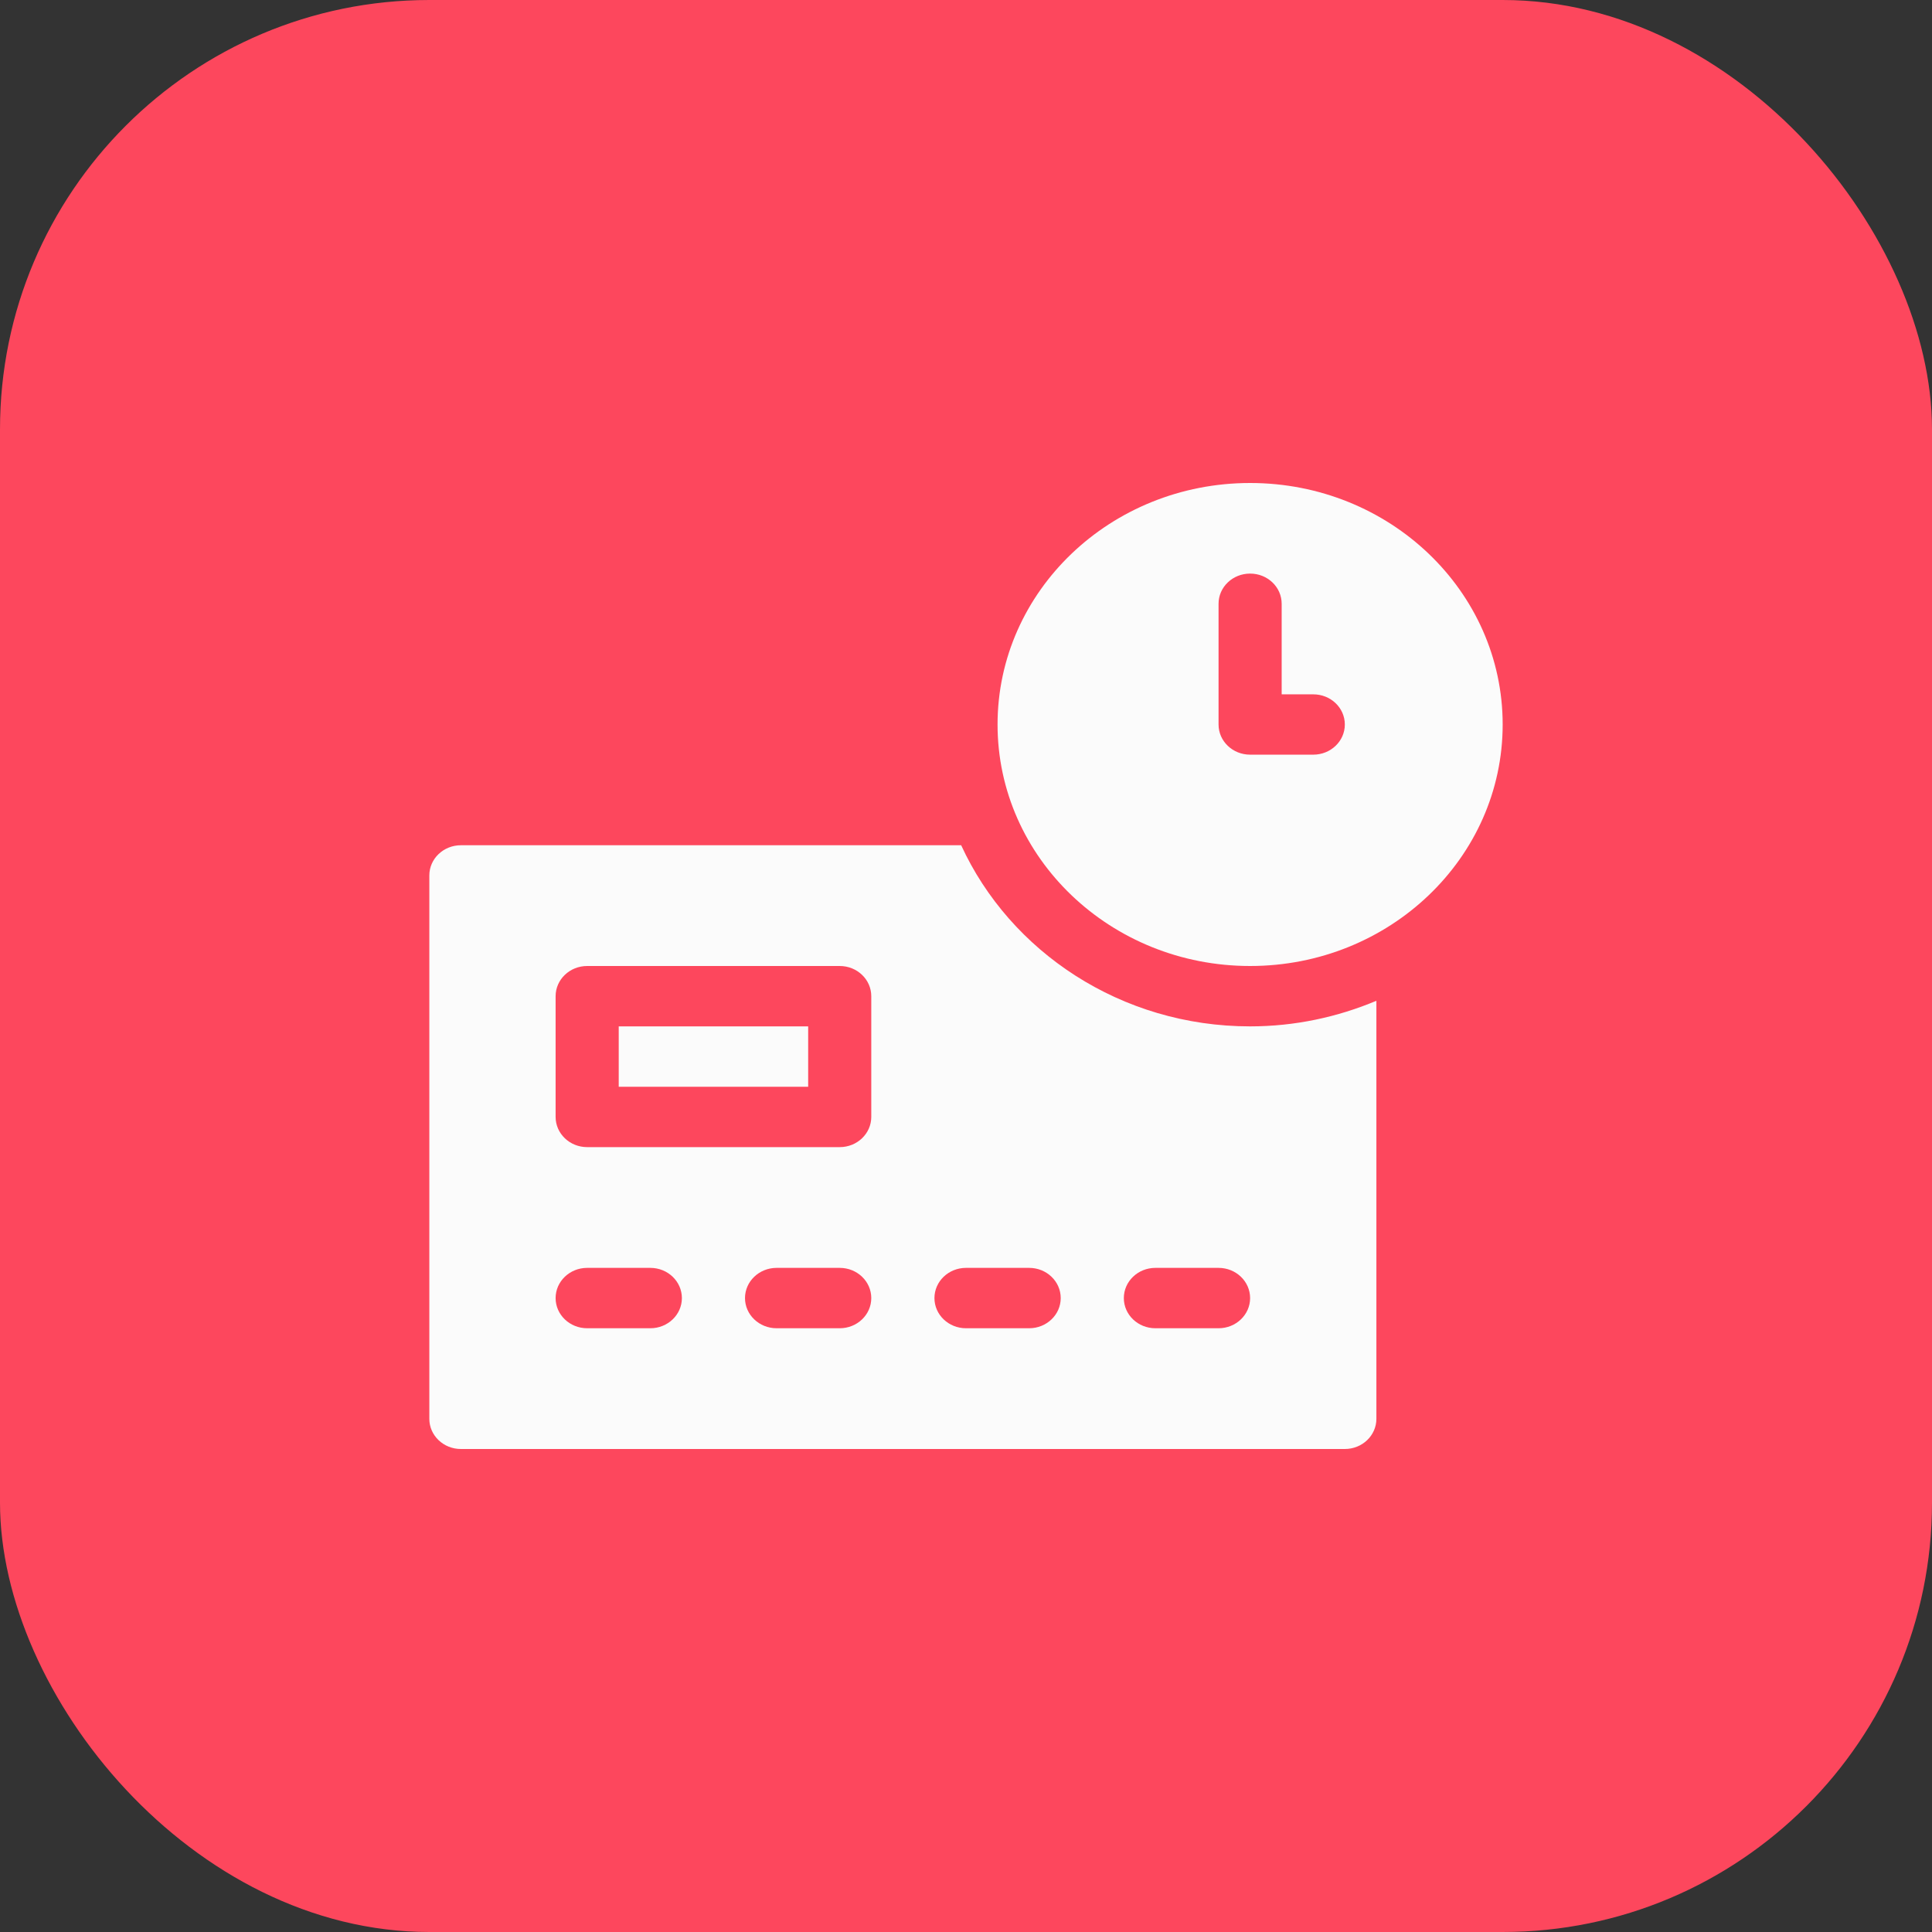
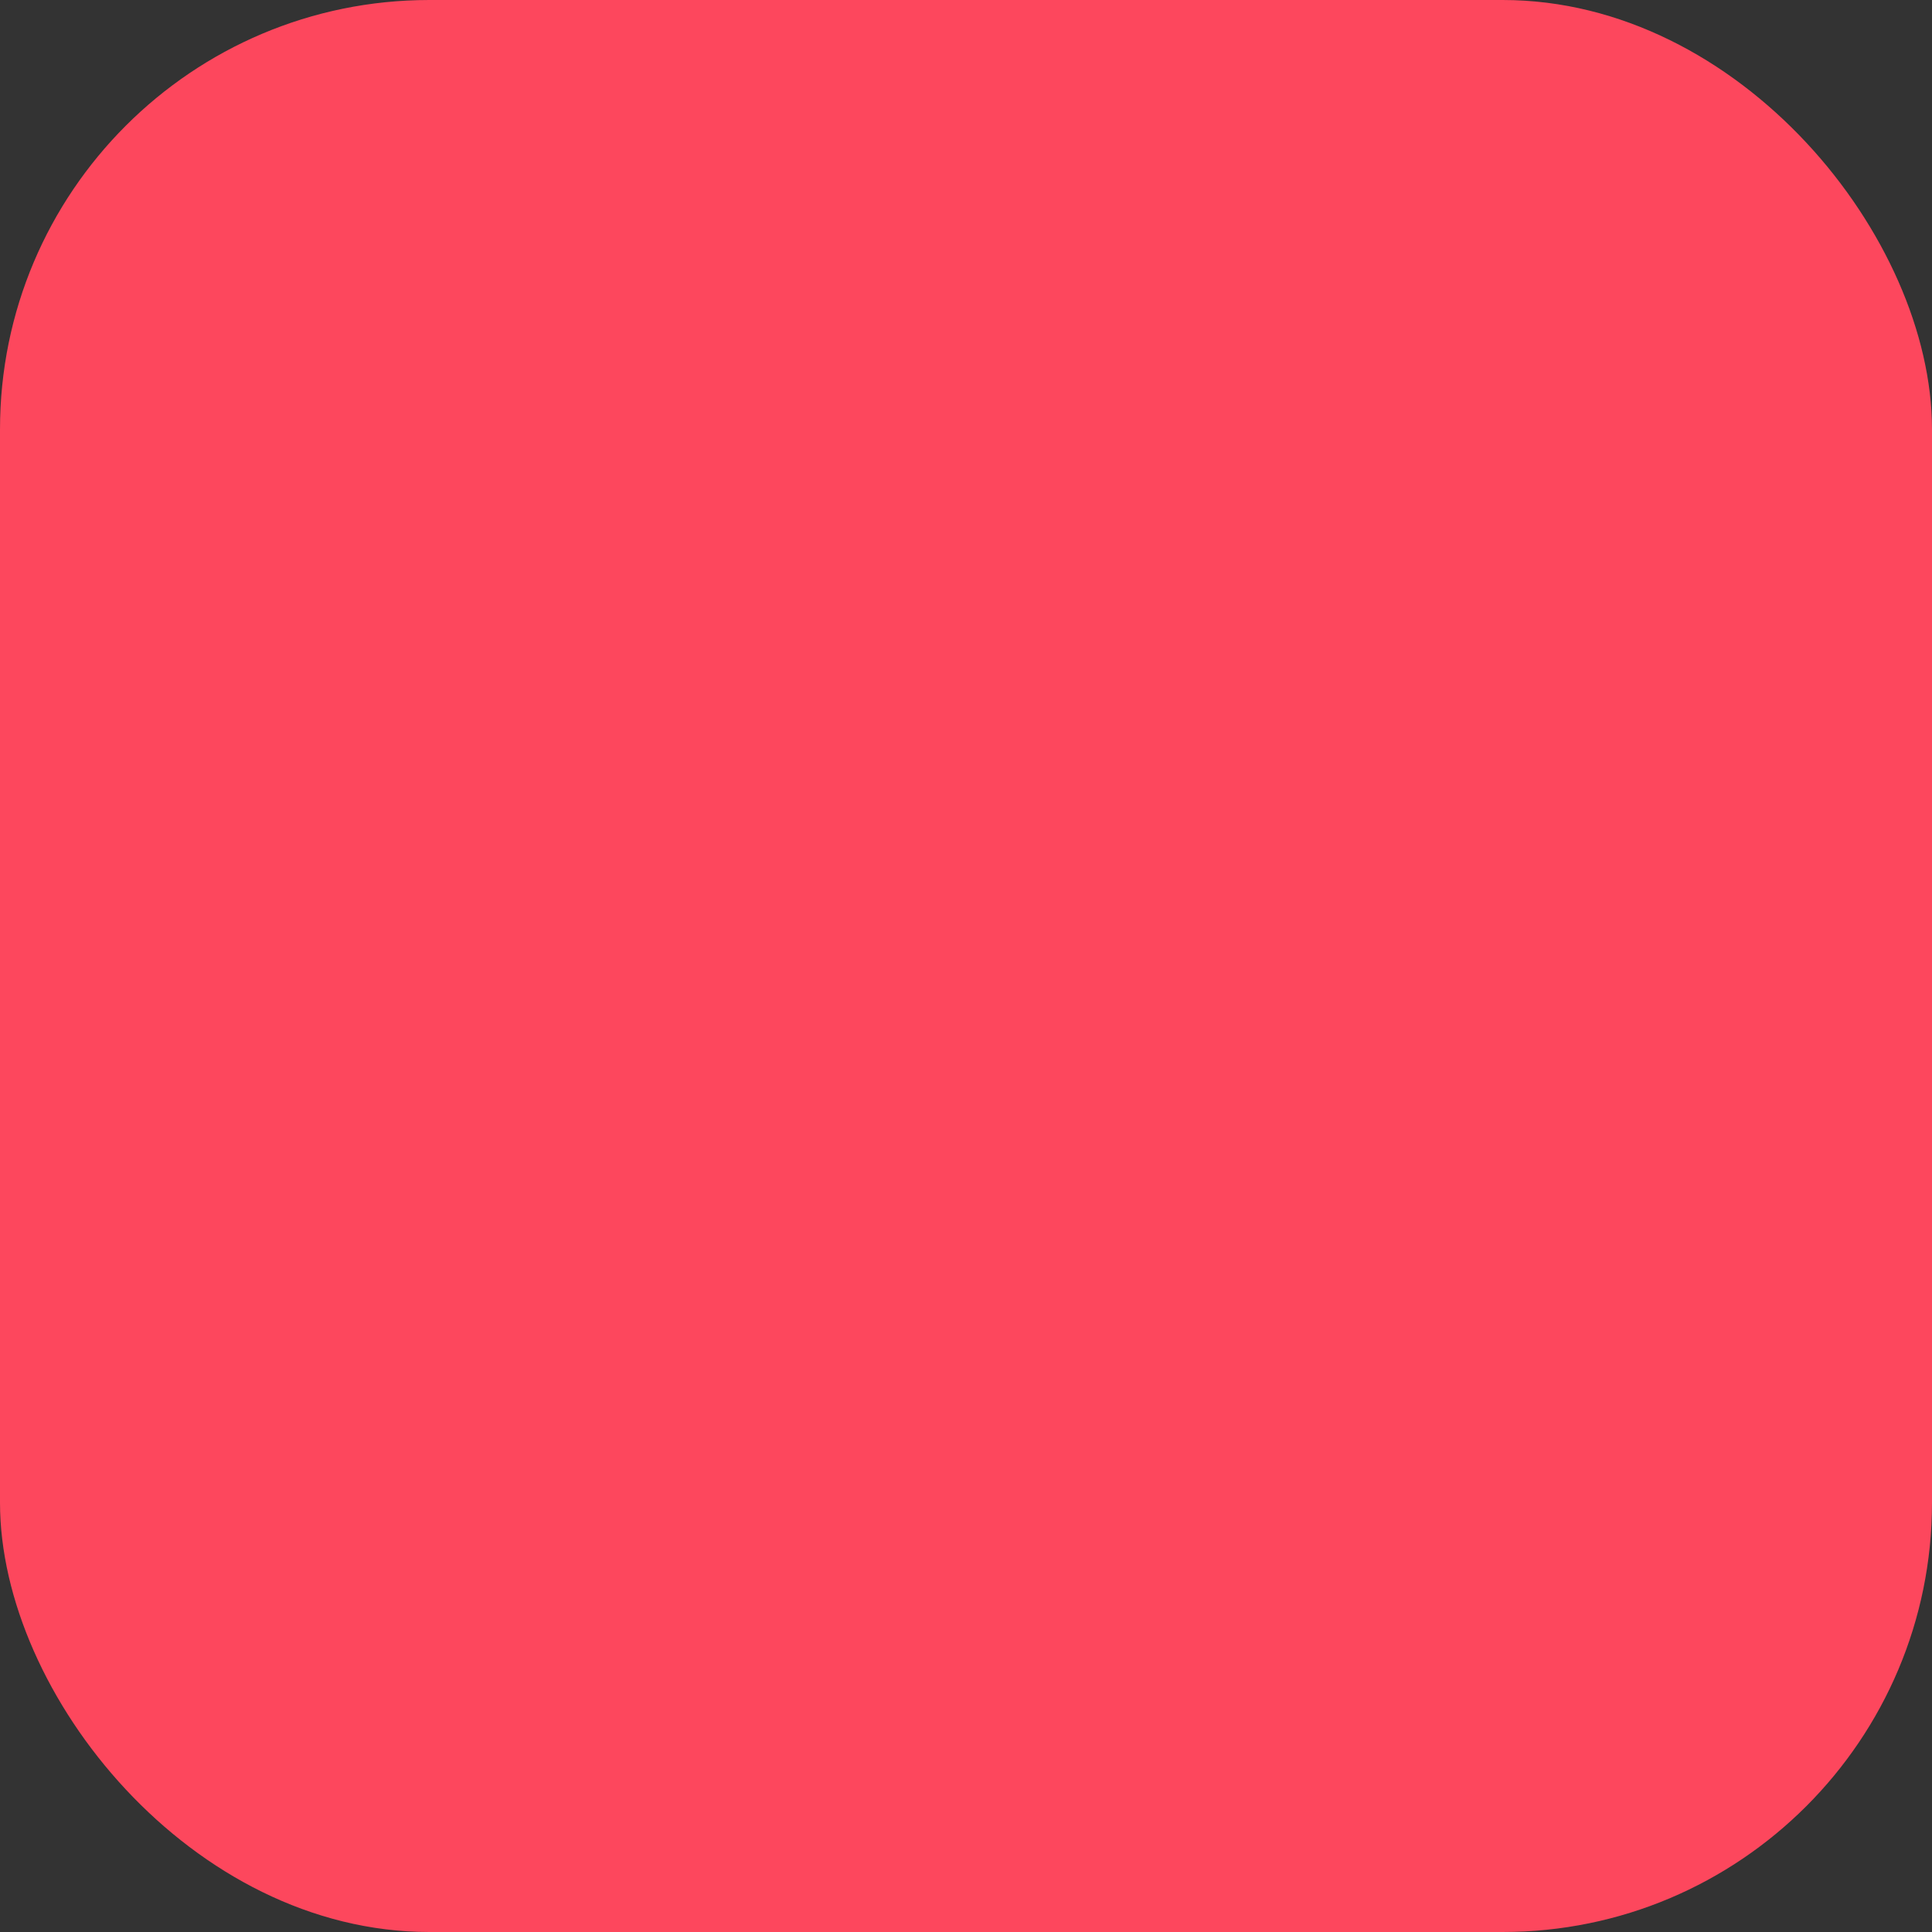
<svg xmlns="http://www.w3.org/2000/svg" width="36" height="36" viewBox="0 0 36 36" fill="none">
  <rect x="0" y="0" width="36" height="36" fill="#333333" stroke="none" />
  <rect width="36" height="36" rx="8" fill="#FD475D" />
-   <path d="M11.529 20.25H15.059V19.125H11.529V20.25ZM17.91 15.75H8.588C8.263 15.75 8 16.002 8 16.312V26.438C8 26.748 8.263 27 8.588 27H25.059C25.384 27 25.647 26.748 25.647 26.438V18.648C24.925 18.951 24.131 19.125 23.294 19.125C20.888 19.125 18.821 17.733 17.91 15.75ZM12.118 24.75H10.941C10.616 24.75 10.353 24.498 10.353 24.188C10.353 23.877 10.616 23.625 10.941 23.625H12.118C12.443 23.625 12.706 23.877 12.706 24.188C12.706 24.498 12.443 24.75 12.118 24.75ZM15.647 24.75H14.471C14.146 24.75 13.882 24.498 13.882 24.188C13.882 23.877 14.146 23.625 14.471 23.625H15.647C15.972 23.625 16.235 23.877 16.235 24.188C16.235 24.498 15.972 24.75 15.647 24.75ZM16.235 20.812C16.235 21.123 15.972 21.375 15.647 21.375H10.941C10.616 21.375 10.353 21.123 10.353 20.812V18.563C10.353 18.252 10.616 18 10.941 18H15.647C15.972 18 16.235 18.252 16.235 18.563V20.812ZM19.177 24.75H18C17.675 24.75 17.412 24.498 17.412 24.188C17.412 23.877 17.675 23.625 18 23.625H19.177C19.502 23.625 19.765 23.877 19.765 24.188C19.765 24.498 19.502 24.75 19.177 24.75ZM22.706 24.75H21.529C21.204 24.75 20.941 24.498 20.941 24.188C20.941 23.877 21.204 23.625 21.529 23.625H22.706C23.031 23.625 23.294 23.877 23.294 24.188C23.294 24.498 23.031 24.75 22.706 24.75ZM23.294 9C20.695 9 18.588 11.015 18.588 13.5C18.588 15.985 20.695 18 23.294 18C25.893 18 28 15.985 28 13.5C28 11.015 25.893 9 23.294 9ZM24.471 14.062H23.294C22.969 14.062 22.706 13.811 22.706 13.5V11.25C22.706 10.939 22.969 10.688 23.294 10.688C23.619 10.688 23.882 10.939 23.882 11.25V12.938H24.471C24.796 12.938 25.059 13.189 25.059 13.5C25.059 13.811 24.796 14.062 24.471 14.062Z" fill="#FBFBFB" />
</svg>